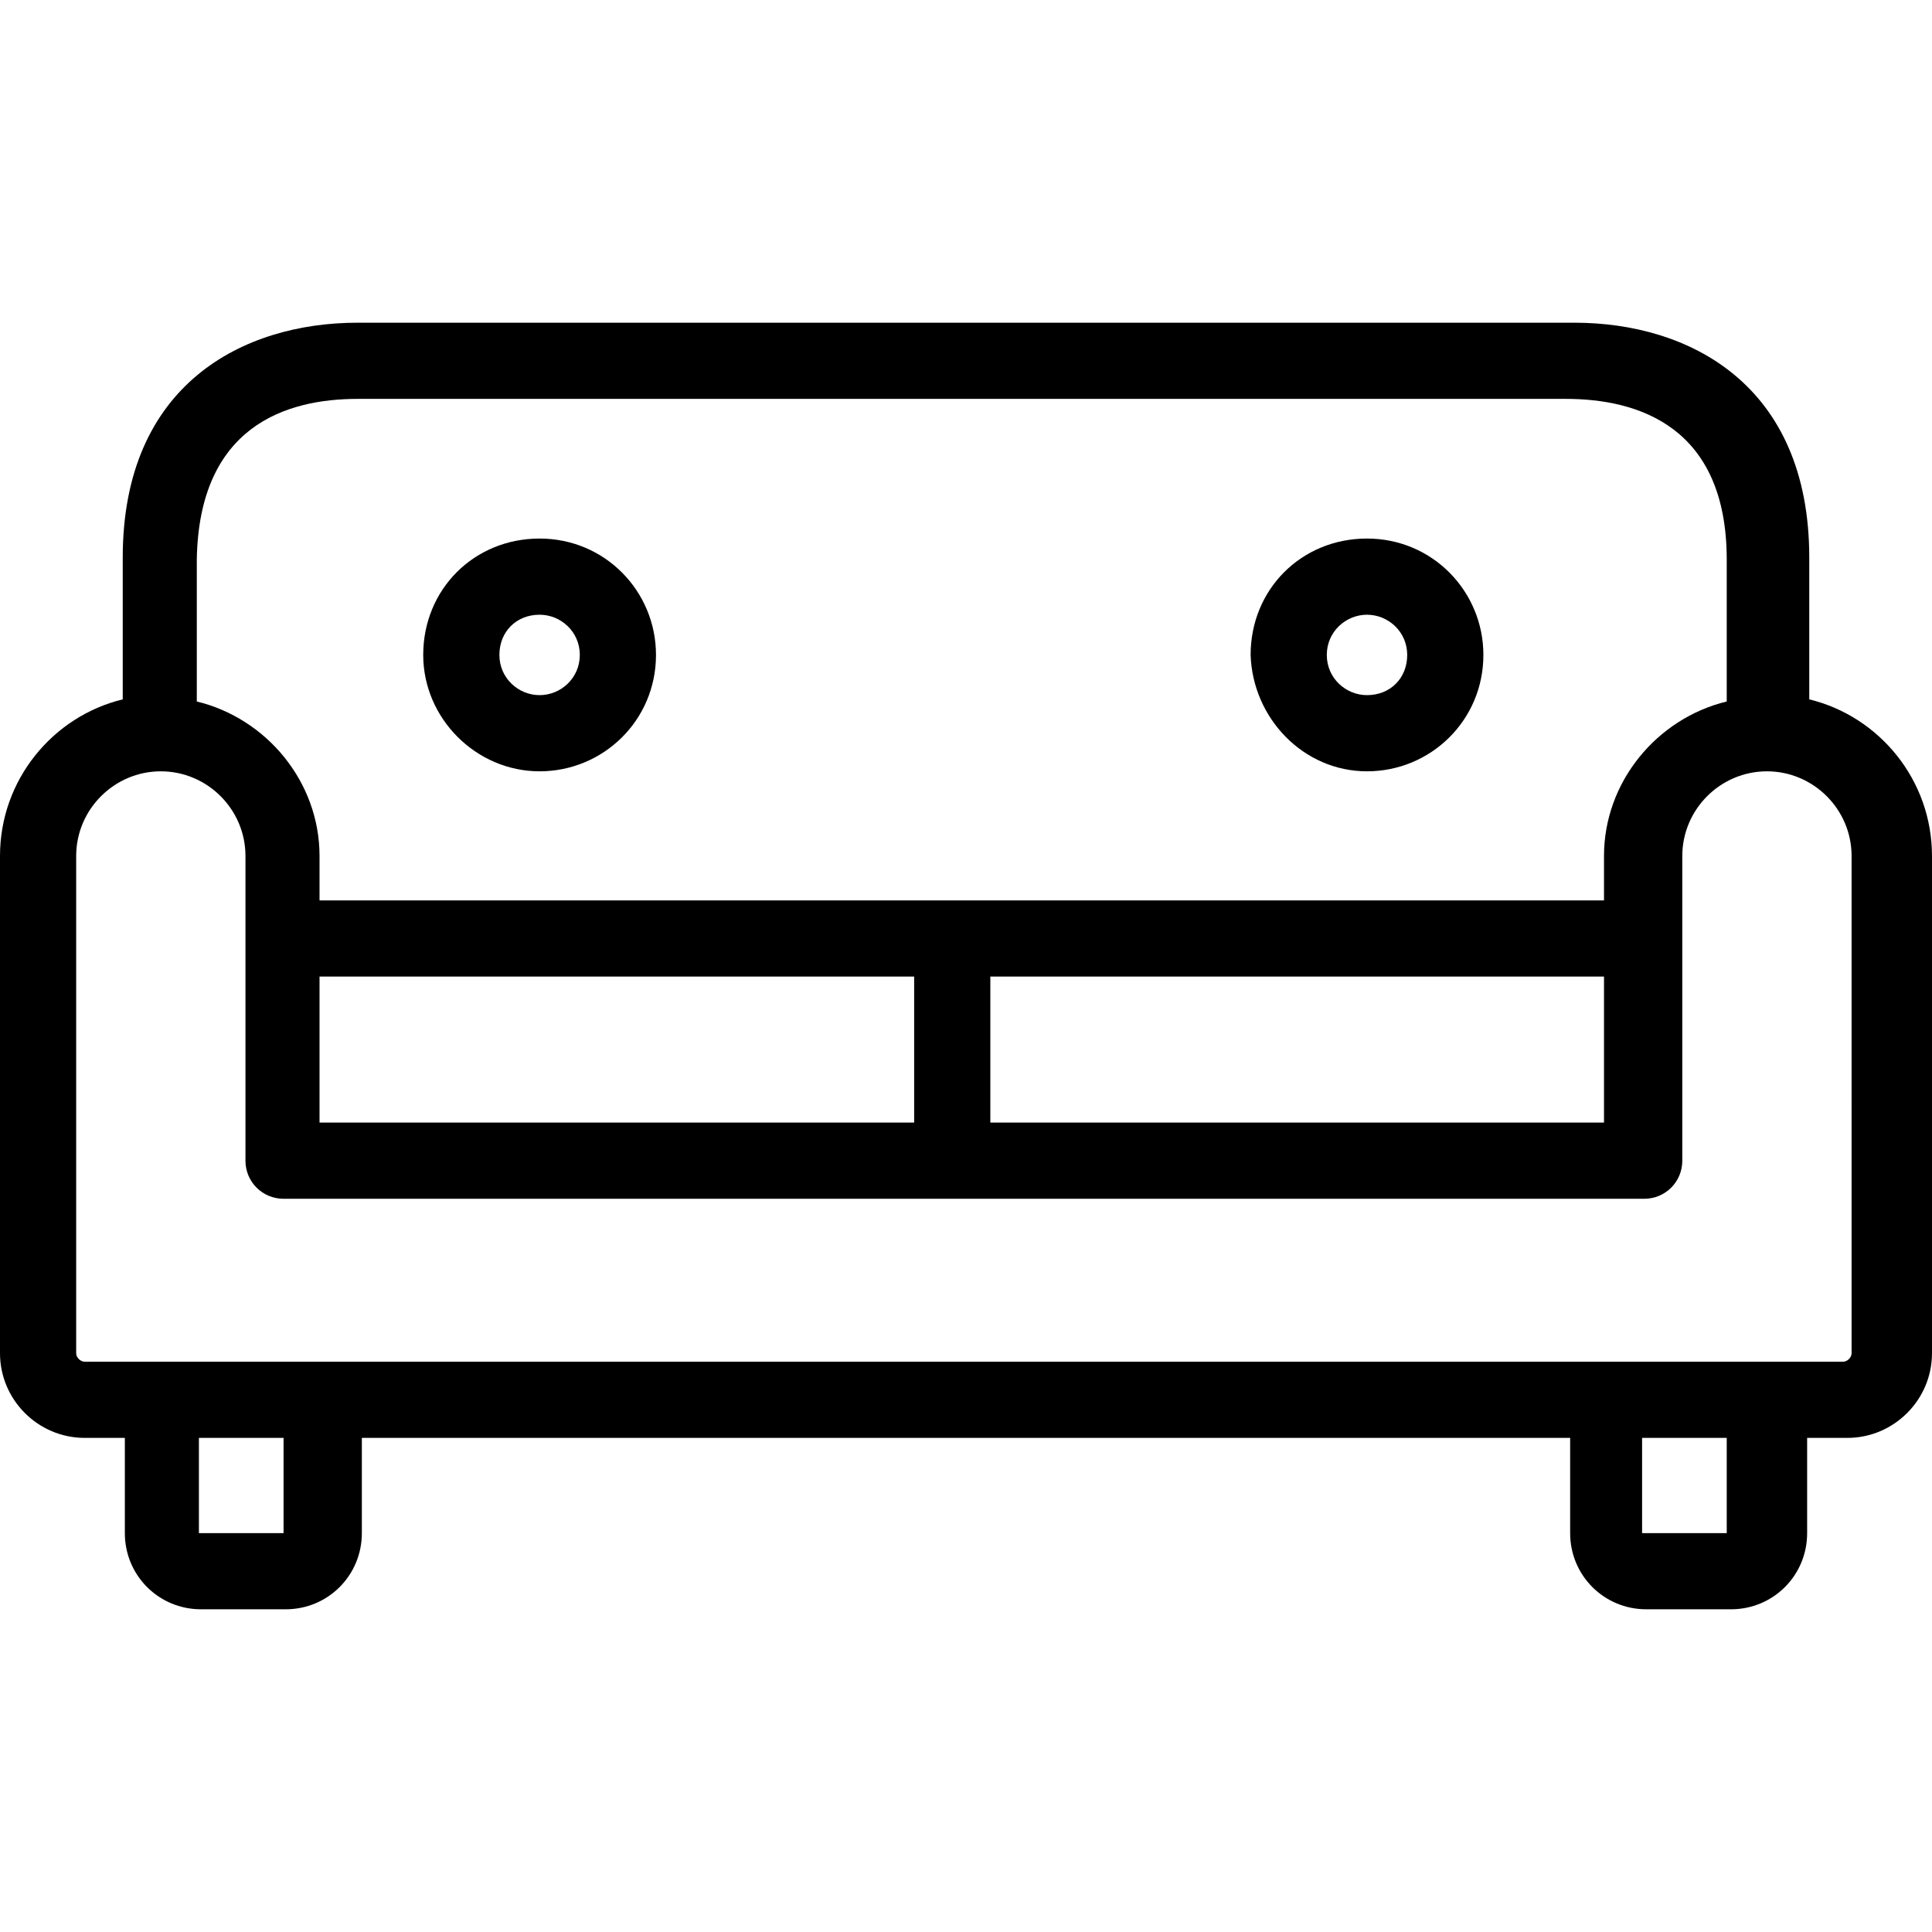
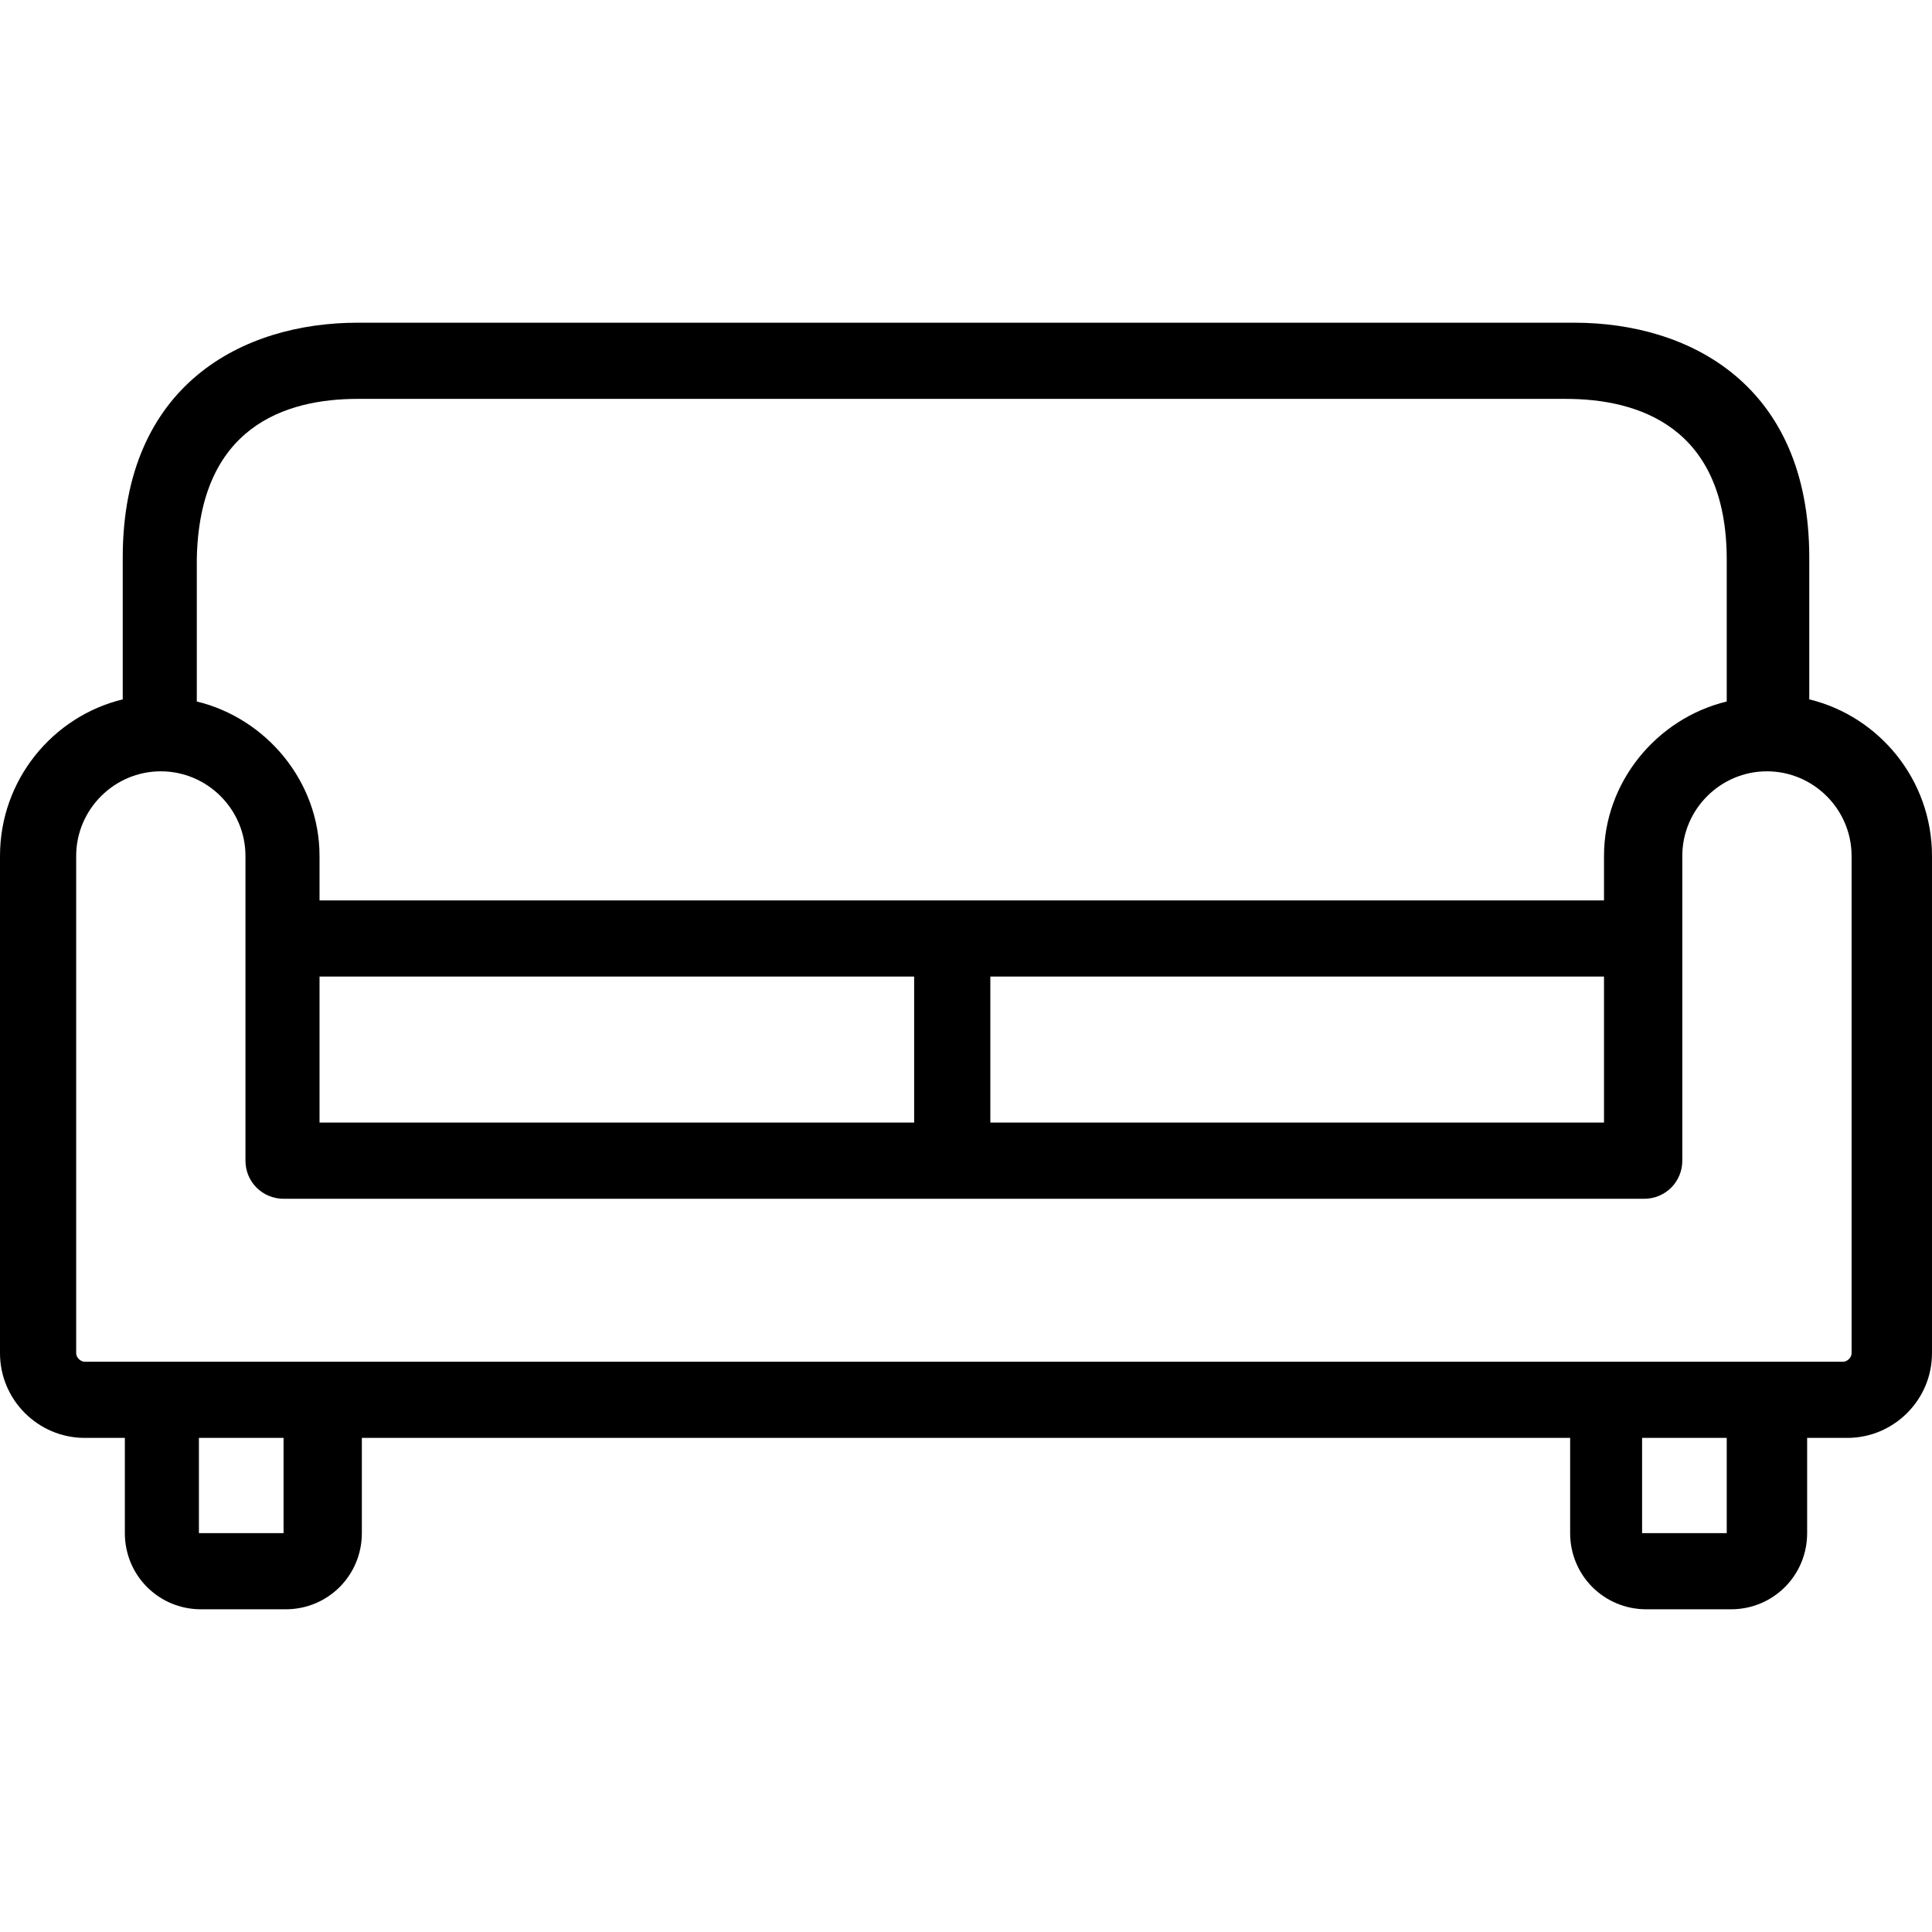
<svg xmlns="http://www.w3.org/2000/svg" id="Capa_1" x="0px" y="0px" viewBox="0 0 365.2 365.2" style="enable-background:new 0 0 365.2 365.2;" xml:space="preserve">
  <g>
    <g>
      <path d="M342,132.2v-26.8c0-32.8-22.8-44.4-44.4-44.4h-230C46,61,23.2,72.6,23.2,105.4v26.8C10,135.4,0,147.4,0,161.8v94 c0,8.8,7.2,16,16,16h7.6v18c0,8,6.4,14.4,14.4,14.4h16c8,0,14.4-6.4,14.4-14.4v-18h228.4v18c0,8,6.4,14.4,14.4,14.4h16 c8,0,14.4-6.4,14.4-14.4v-18h7.6c8.8,0,16-7.2,16-16v-94C365.2,147.4,355.2,135.4,342,132.2z M37.2,105.8 C37.6,80.6,54,75.4,67.6,75.4H296c13.6,0,30.4,5.2,30.4,30.4v26.8c-13.2,3.2-23.2,15.2-23.2,29.2v8.4H60.4v-8.4 c0-14-10-26-23.2-29.2V105.8z M303.2,184.6v27.6h-116v-27.6H303.2z M172.8,184.6v27.6H60.4v-27.6H172.8z M53.6,289.8h-16v-18h16 V289.8z M326.4,289.8h-16v-18h16V289.8z M350,255.8c0,0.8-0.8,1.6-1.6,1.6h-21.6h-16H53.6h-16H16c-0.8,0-1.6-0.8-1.6-1.6v-94 c0-8.8,7.2-16,16-16c8.8,0,16,7.2,16,16v57.6c0,4,3.2,7.2,7.2,7.2h257.2c4,0,7.2-3.2,7.2-7.2v-57.6c0-8.8,7.2-16,16-16 s16,7.2,16,16V255.8z" />
    </g>
  </g>
  <g>
    <g>
-       <path d="M102,101.8c-12.4,0-22,9.6-22,22c0,12,10,22,22,22s22-9.6,22-22C124,111.8,114.4,101.8,102,101.8z M102,131.4 c-4,0-7.6-3.2-7.6-7.6c0-4.4,3.2-7.6,7.6-7.6c4,0,7.6,3.2,7.6,7.6S106,131.4,102,131.4z" />
-     </g>
+       </g>
  </g>
  <g>
    <g>
-       <path d="M258.4,101.8c-12.4,0-22,9.6-22,22c0.4,12,10,22,22,22s22-9.6,22-22C280.4,111.8,270.8,101.8,258.4,101.8z M258.4,131.4 c-4,0-7.6-3.2-7.6-7.6s3.6-7.6,7.6-7.6s7.6,3.2,7.6,7.6S262.8,131.4,258.4,131.4z" />
-     </g>
+       </g>
  </g>
  <g> </g>
  <g> </g>
  <g> </g>
  <g> </g>
  <g> </g>
  <g> </g>
  <g> </g>
  <g> </g>
  <g> </g>
  <g> </g>
  <g> </g>
  <g> </g>
  <g> </g>
  <g> </g>
  <g> </g>
</svg>